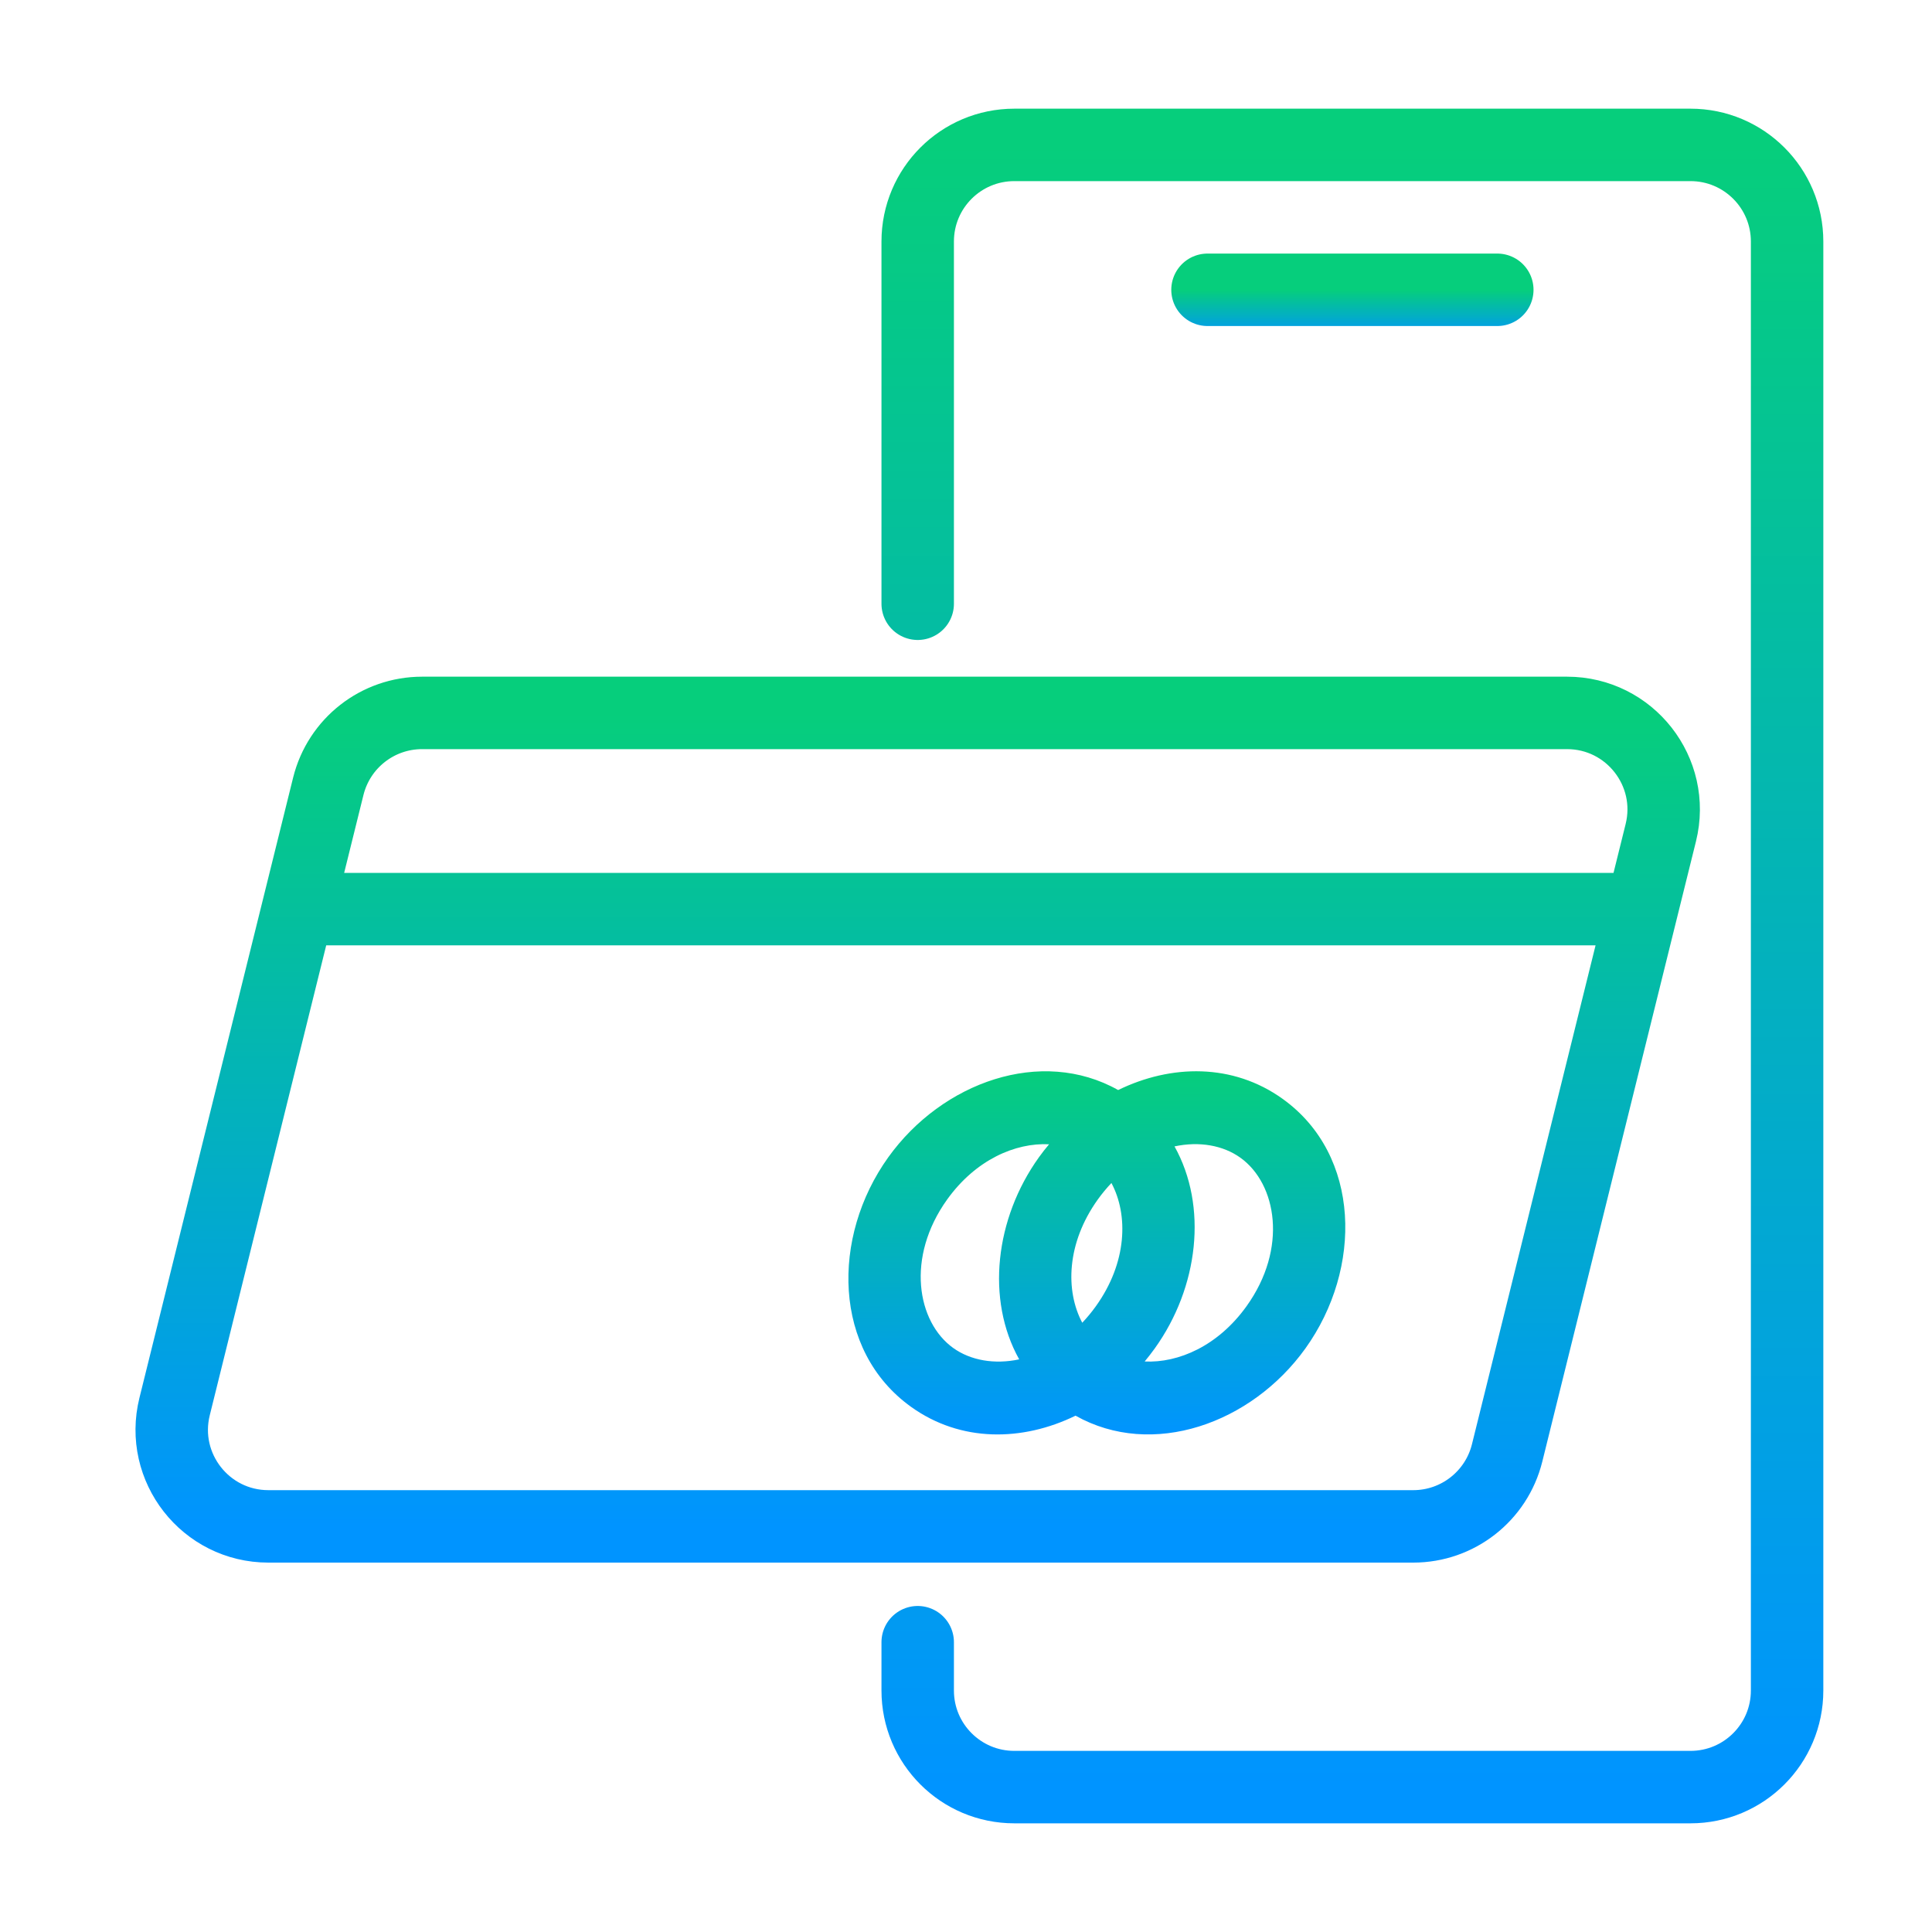
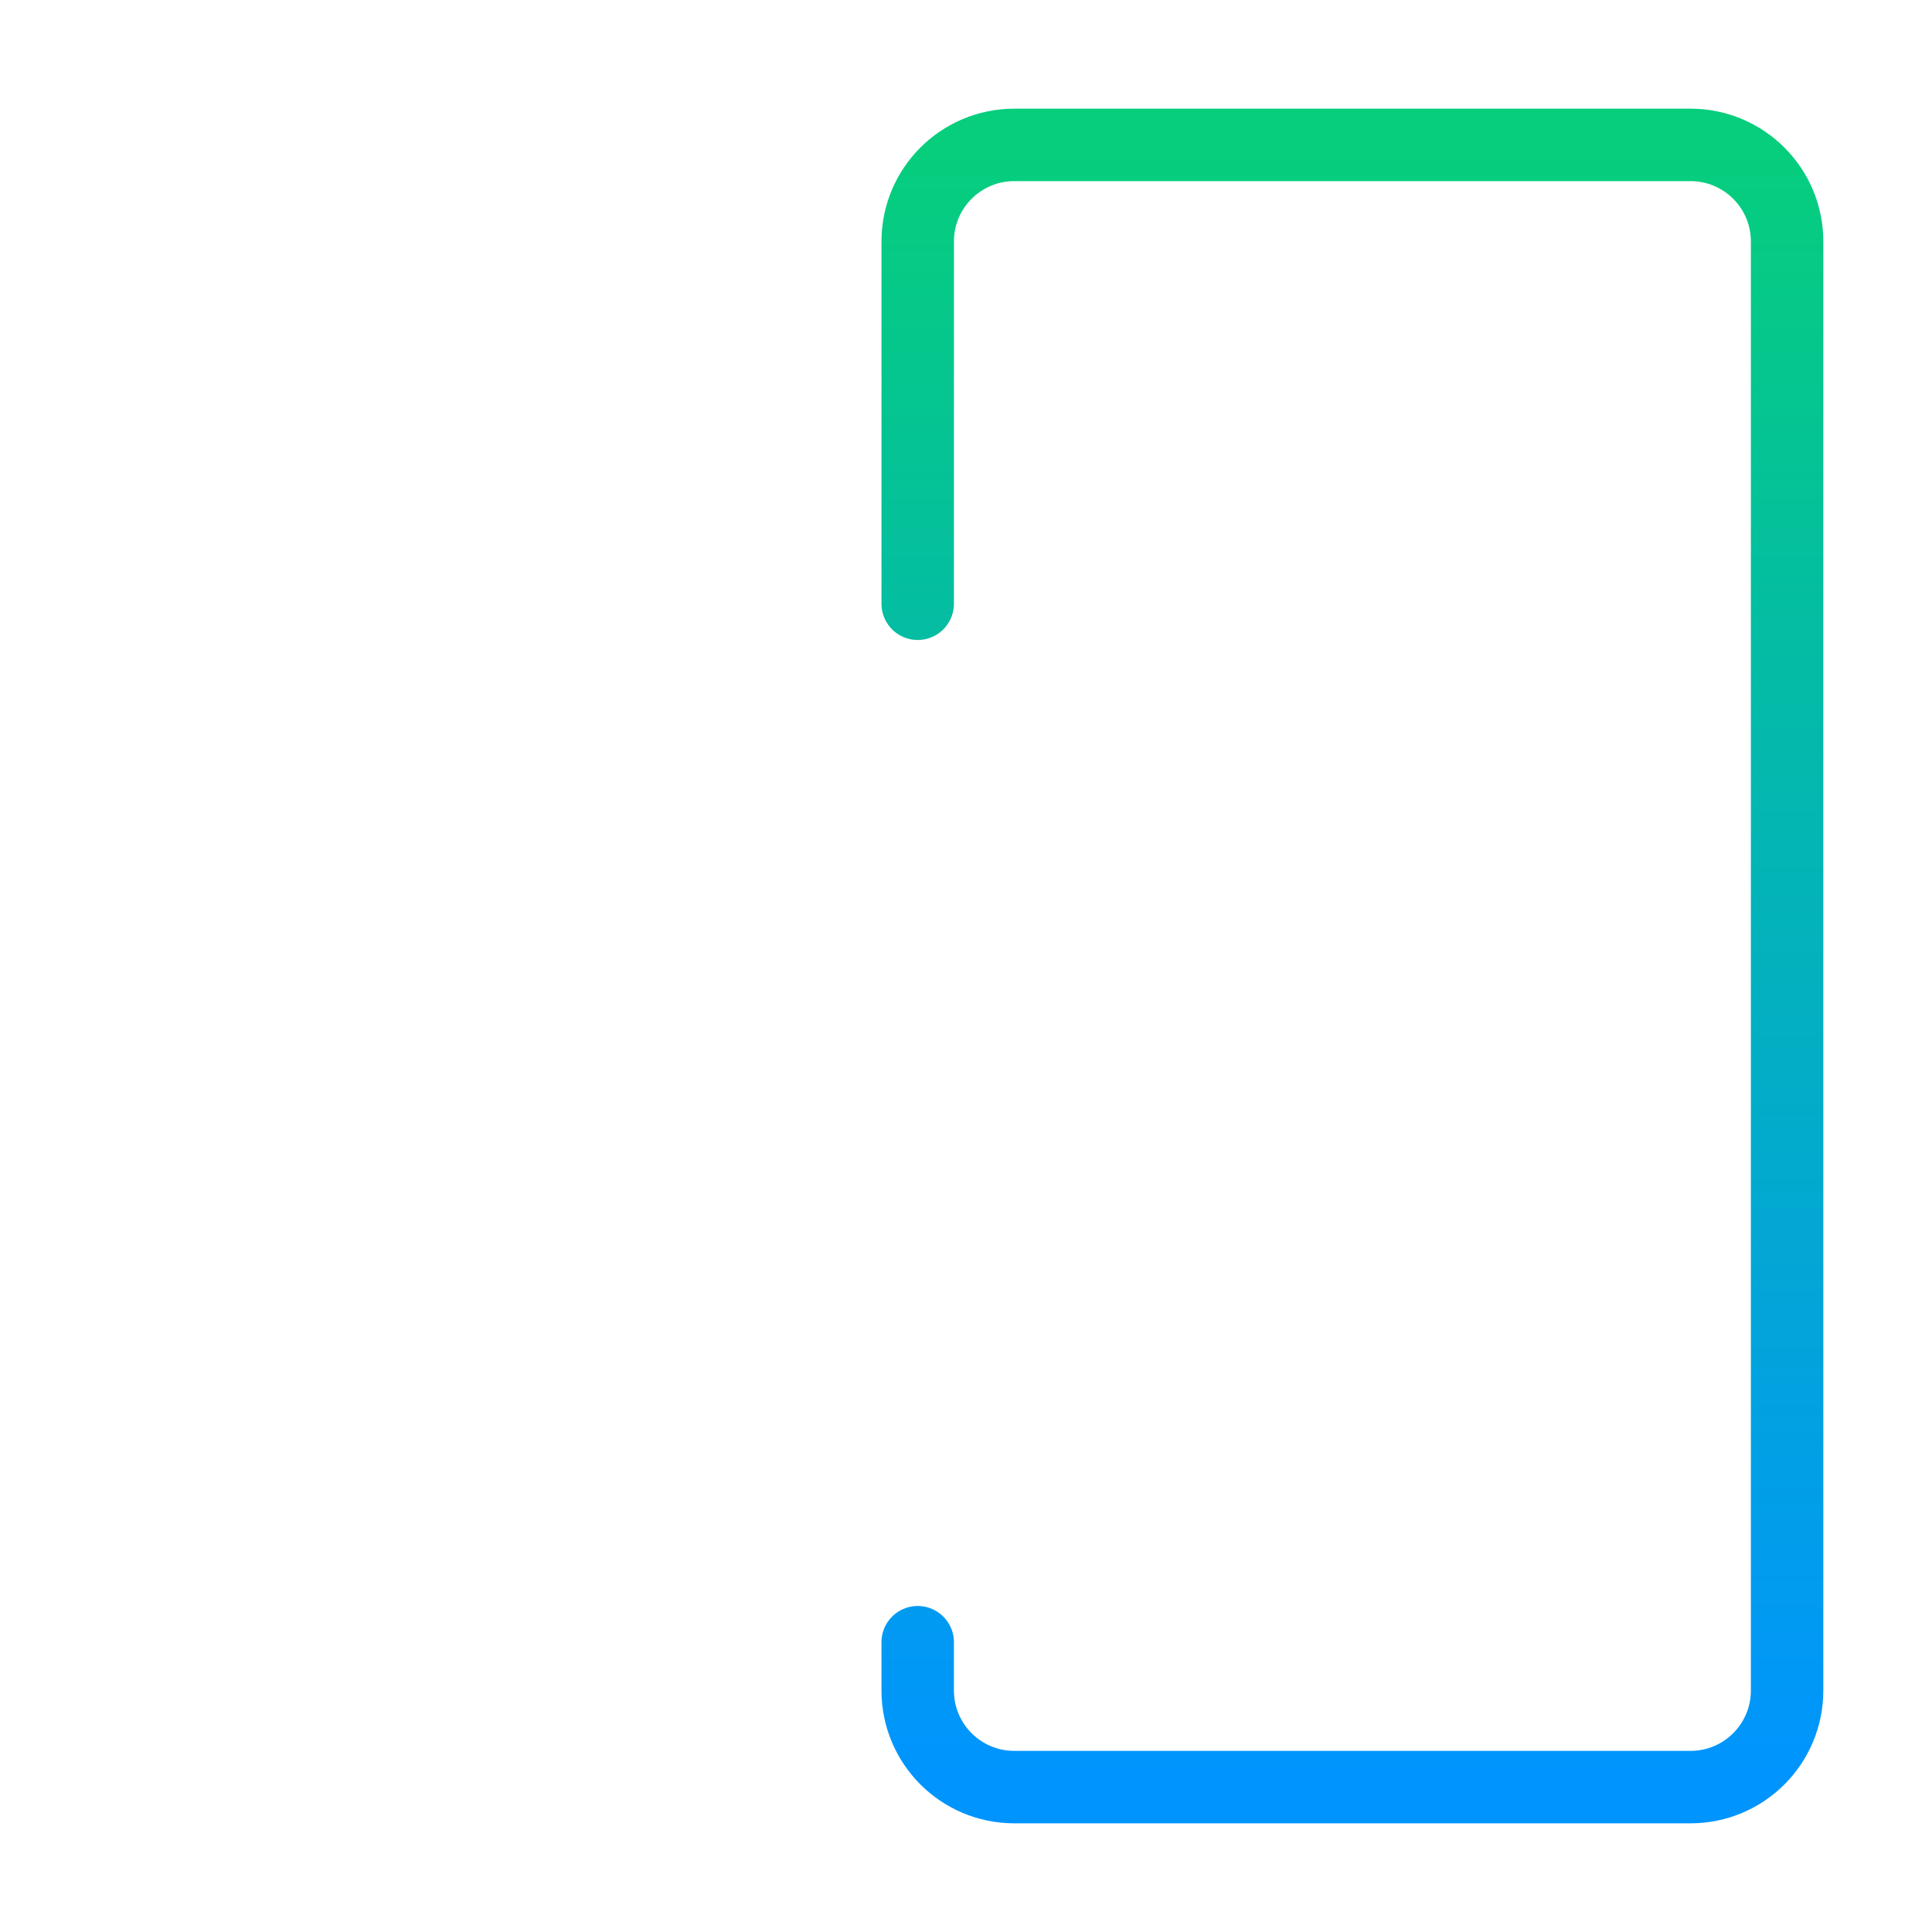
<svg xmlns="http://www.w3.org/2000/svg" width="40" height="40" viewBox="0 0 40 40" fill="none">
-   <path d="M33.993 18.822L34.385 17.241C34.698 15.98 33.743 14.76 32.444 14.76H8.739C7.819 14.76 7.019 15.386 6.797 16.279L6.167 18.822M33.993 18.822H6.167M33.993 18.822L33.134 22.289L31.203 30.083C30.981 30.975 30.18 31.602 29.261 31.602H5.556C4.257 31.602 3.302 30.382 3.615 29.121L5.308 22.289L6.167 18.822" stroke="url(#paint0_linear_17873_45174)" stroke-width="1.5" />
-   <path fill-rule="evenodd" clip-rule="evenodd" d="M19.736 27.909C18.985 27.37 18.752 26.031 19.61 24.834C20.201 24.011 21.021 23.656 21.72 23.691C21.647 23.777 21.577 23.867 21.51 23.96C20.601 25.227 20.409 26.905 21.101 28.144C20.589 28.253 20.095 28.166 19.736 27.909ZM22.268 29.31C21.169 29.846 19.892 29.866 18.862 29.127C17.239 27.963 17.206 25.612 18.391 23.96C19.508 22.403 21.56 21.673 23.15 22.568C24.249 22.032 25.526 22.012 26.556 22.751C28.179 23.915 28.212 26.266 27.027 27.918C25.91 29.475 23.858 30.205 22.268 29.31ZM24.317 23.735C24.829 23.625 25.323 23.712 25.682 23.97C26.433 24.509 26.667 25.847 25.808 27.044C25.218 27.867 24.397 28.222 23.699 28.188C23.771 28.101 23.841 28.011 23.908 27.918C24.817 26.651 25.009 24.973 24.317 23.735ZM23.011 24.493C23.363 25.153 23.338 26.139 22.689 27.044C22.6 27.168 22.505 27.282 22.407 27.386C22.055 26.725 22.08 25.739 22.729 24.834C22.818 24.71 22.913 24.596 23.011 24.493Z" fill="url(#paint1_linear_17873_45174)" />
  <path d="M19 12.5V5C19 3.895 19.895 3 21 3H35C36.105 3 37 3.895 37 5V35C37 36.105 36.105 37 35 37H21C19.895 37 19 36.105 19 35V34" stroke="url(#paint2_linear_17873_45174)" stroke-width="1.5" stroke-linecap="round" />
-   <path d="M25 6H31" stroke="url(#paint3_linear_17873_45174)" stroke-width="1.5" stroke-linecap="round" />
  <defs>
    <linearGradient id="paint0_linear_17873_45174" x1="19" y1="14.76" x2="19" y2="31.602" gradientUnits="userSpaceOnUse">
      <stop stop-color="#06CE7C" />
      <stop offset="1" stop-color="#0094FF" />
    </linearGradient>
    <linearGradient id="paint1_linear_17873_45174" x1="22.709" y1="22.18" x2="22.709" y2="29.698" gradientUnits="userSpaceOnUse">
      <stop stop-color="#06CE7C" />
      <stop offset="1" stop-color="#0094FF" />
    </linearGradient>
    <linearGradient id="paint2_linear_17873_45174" x1="28" y1="3" x2="28" y2="37" gradientUnits="userSpaceOnUse">
      <stop stop-color="#06CE7C" />
      <stop offset="1" stop-color="#0094FF" />
    </linearGradient>
    <linearGradient id="paint3_linear_17873_45174" x1="28.033" y1="6" x2="28.033" y2="7" gradientUnits="userSpaceOnUse">
      <stop stop-color="#06CE7C" />
      <stop offset="1" stop-color="#0094FF" />
    </linearGradient>
  </defs>
</svg>